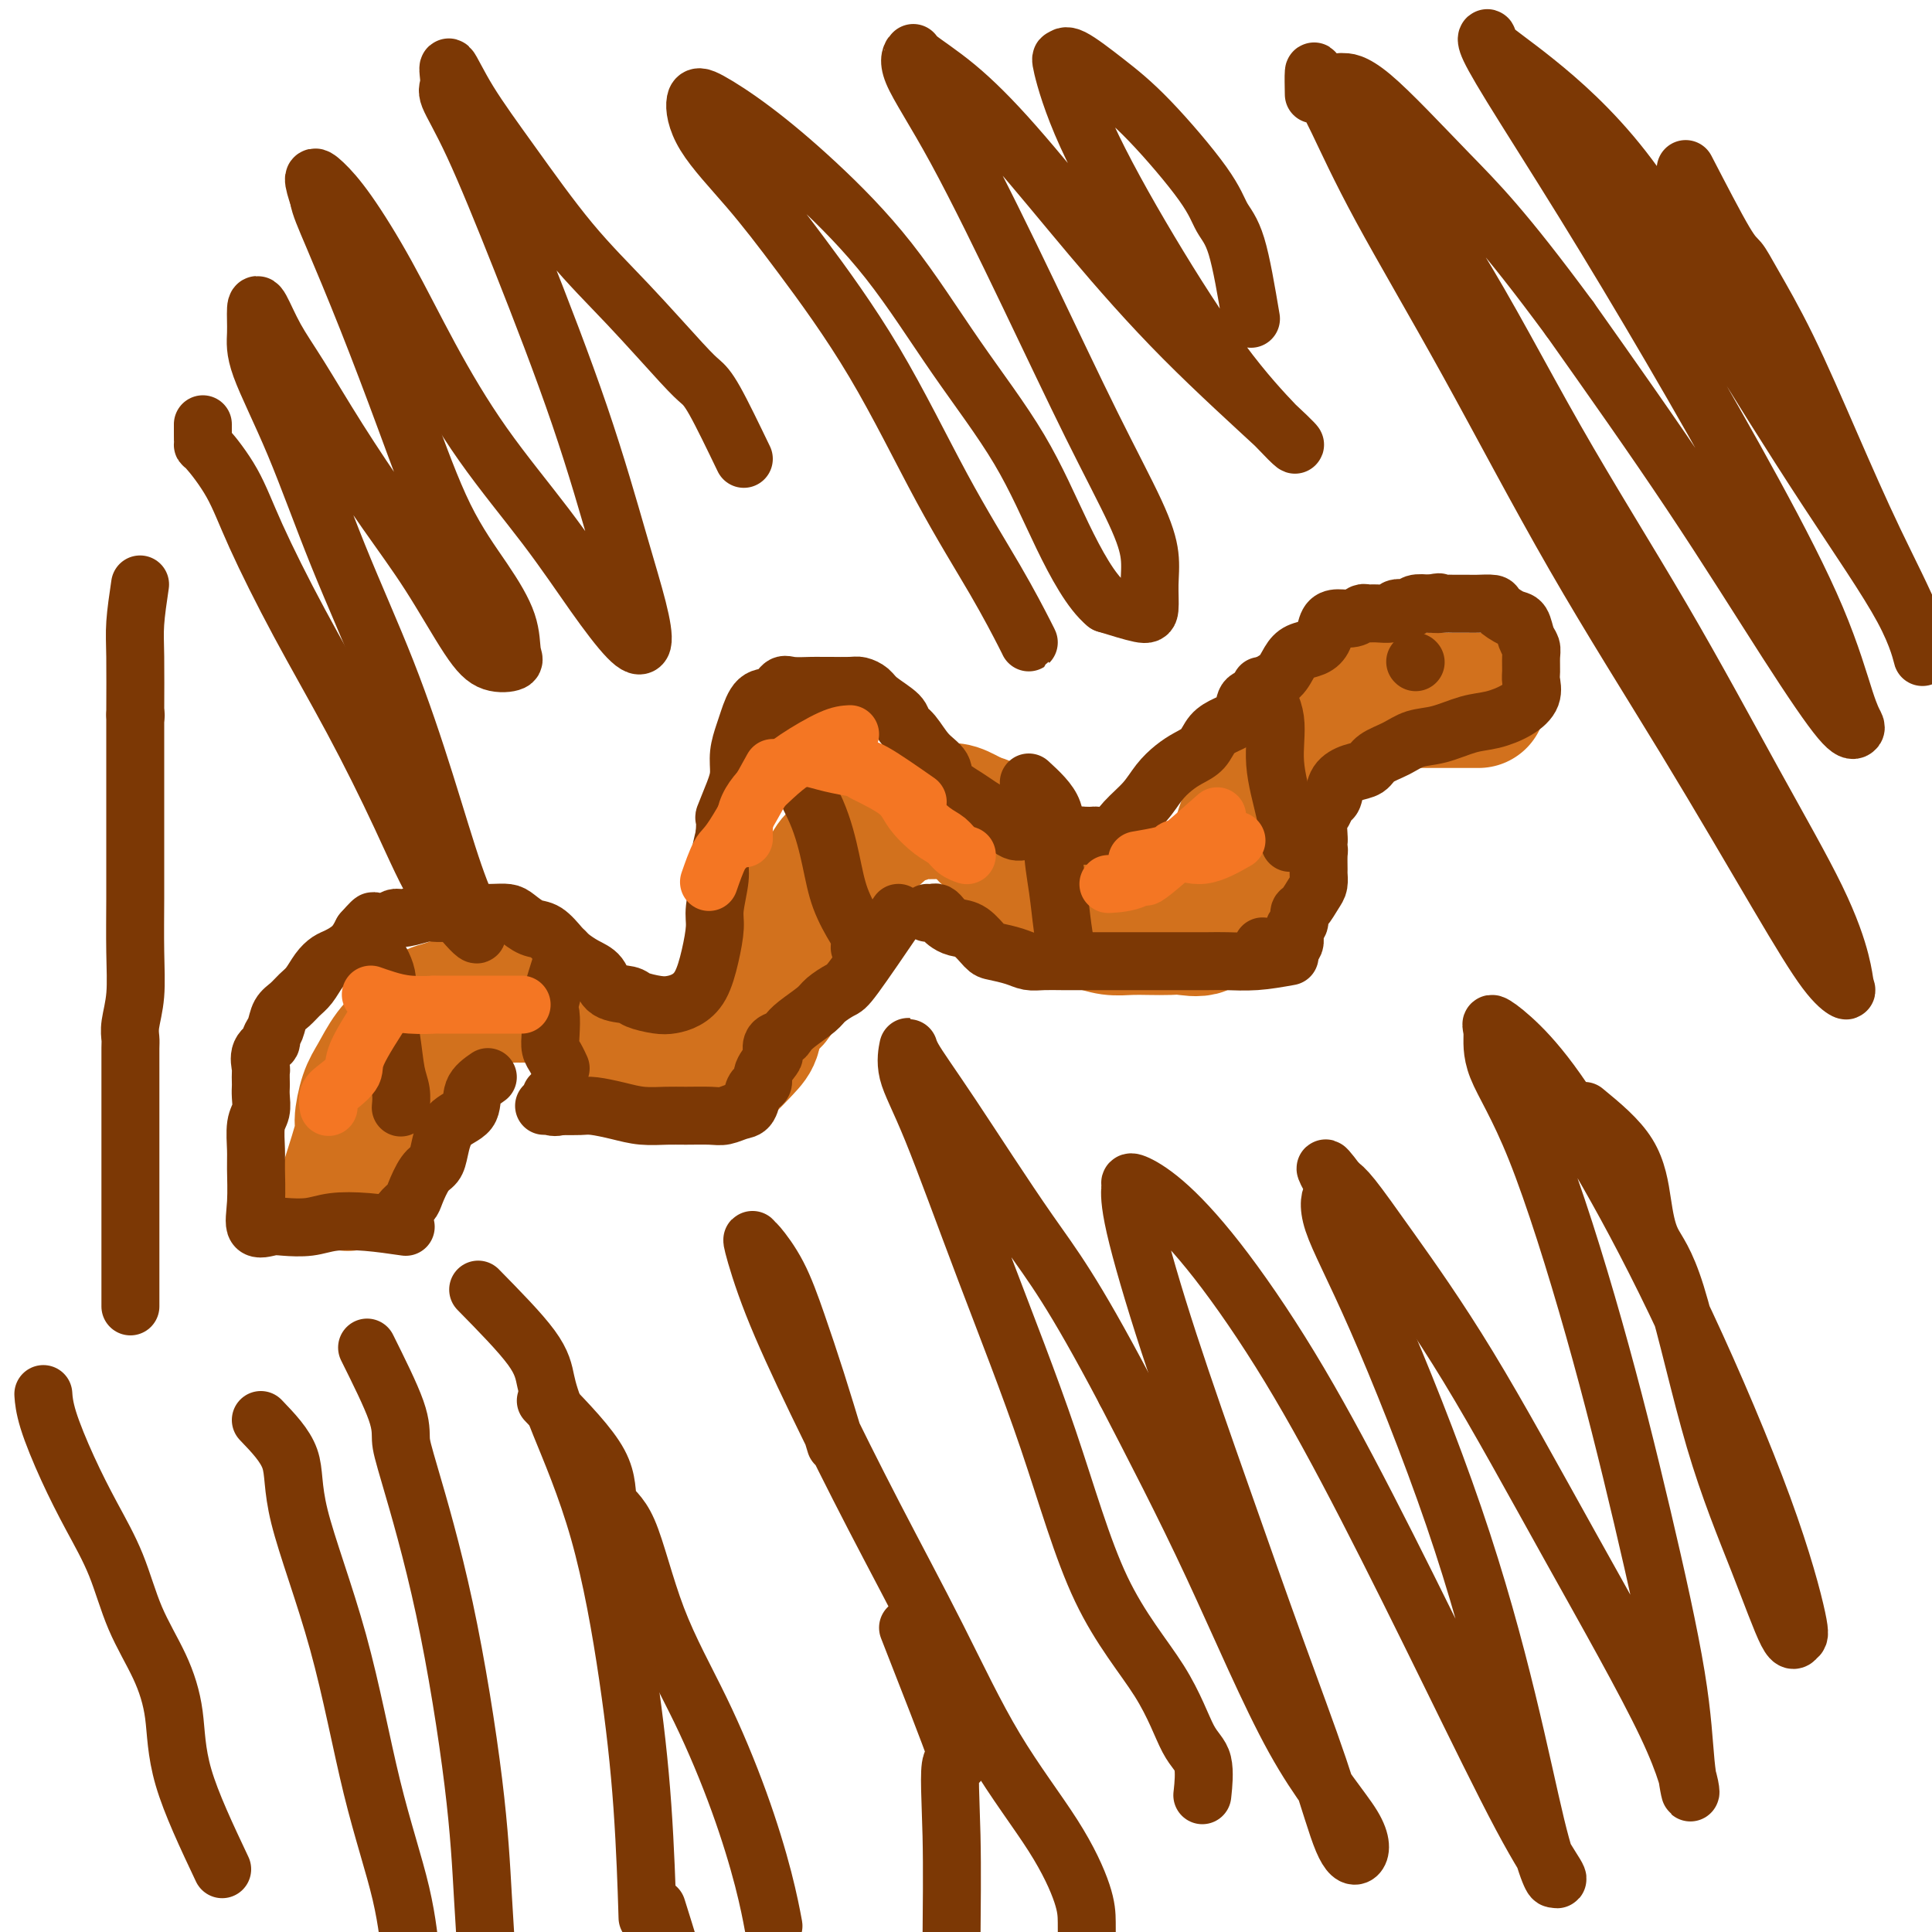
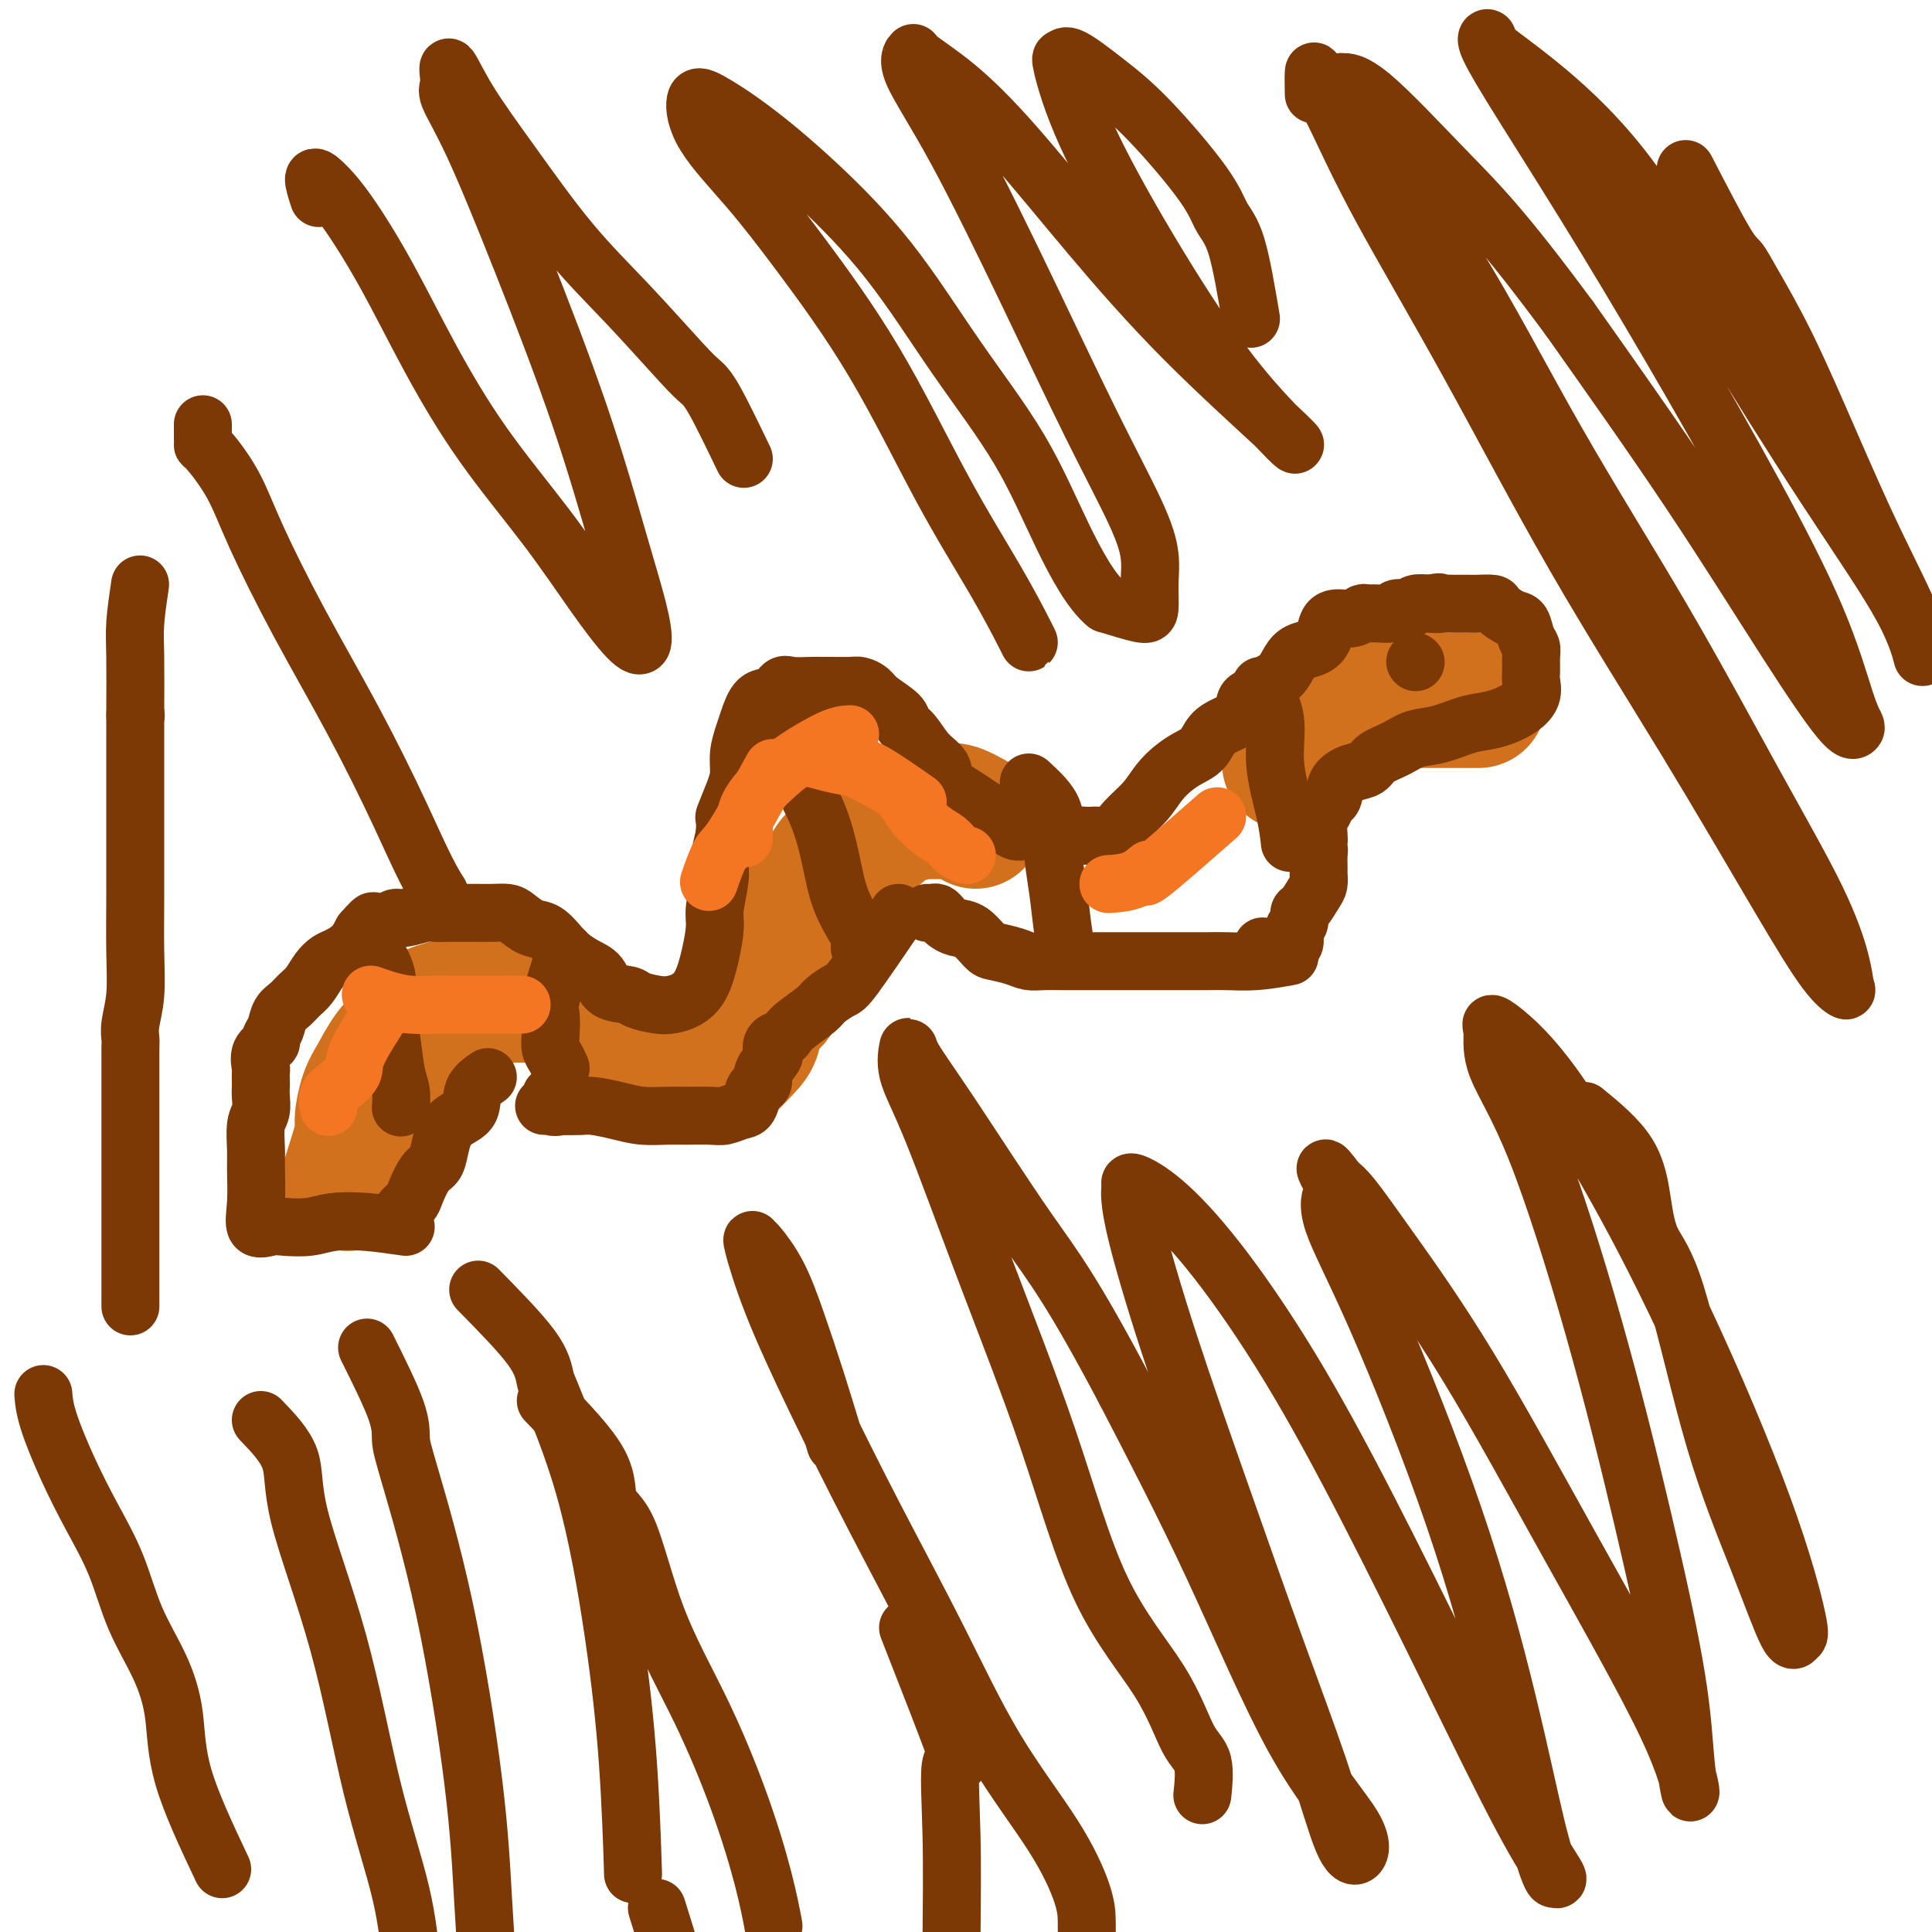
<svg xmlns="http://www.w3.org/2000/svg" viewBox="0 0 400 400" version="1.1">
  <g fill="none" stroke="#D2711D" stroke-width="28" stroke-linecap="round" stroke-linejoin="round">
    <path d="M72,245c1.287,-4.015 2.574,-8.031 3,-10c0.426,-1.969 -0.009,-1.893 0,-3c0.009,-1.107 0.463,-3.398 1,-5c0.537,-1.602 1.159,-2.517 2,-4c0.841,-1.483 1.901,-3.535 3,-5c1.099,-1.465 2.237,-2.343 3,-3c0.763,-0.657 1.153,-1.094 2,-2c0.847,-0.906 2.152,-2.280 3,-3c0.848,-0.720 1.238,-0.785 2,-1c0.762,-0.215 1.898,-0.579 3,-1c1.102,-0.421 2.172,-0.897 3,-1c0.828,-0.103 1.413,0.169 2,0c0.587,-0.169 1.175,-0.778 2,-1c0.825,-0.222 1.888,-0.057 3,0c1.112,0.057 2.275,0.006 3,0c0.725,-0.006 1.013,0.033 2,0c0.987,-0.033 2.672,-0.136 4,0c1.328,0.136 2.297,0.513 3,1c0.703,0.487 1.140,1.085 2,2c0.860,0.915 2.145,2.145 3,3c0.855,0.855 1.282,1.333 2,2c0.718,0.667 1.728,1.524 3,2c1.272,0.476 2.805,0.571 4,1c1.195,0.429 2.053,1.192 3,2c0.947,0.808 1.985,1.659 3,2c1.015,0.341 2.008,0.170 3,0" />
    <path d="M139,221c4.487,2.547 2.704,1.416 3,1c0.296,-0.416 2.671,-0.116 4,0c1.329,0.116 1.611,0.047 2,0c0.389,-0.047 0.885,-0.071 2,-1c1.115,-0.929 2.848,-2.764 4,-4c1.152,-1.236 1.723,-1.872 2,-3c0.277,-1.128 0.259,-2.748 1,-4c0.741,-1.252 2.240,-2.138 3,-3c0.760,-0.862 0.781,-1.701 1,-3c0.219,-1.299 0.638,-3.057 1,-4c0.362,-0.943 0.669,-1.072 1,-2c0.331,-0.928 0.688,-2.657 1,-4c0.312,-1.343 0.580,-2.300 1,-3c0.420,-0.700 0.991,-1.141 1,-2c0.009,-0.859 -0.543,-2.135 0,-3c0.543,-0.865 2.180,-1.320 3,-2c0.820,-0.680 0.824,-1.586 1,-2c0.176,-0.414 0.522,-0.335 1,-1c0.478,-0.665 1.086,-2.074 2,-3c0.914,-0.926 2.135,-1.370 3,-2c0.865,-0.630 1.373,-1.446 2,-2c0.627,-0.554 1.374,-0.846 2,-1c0.626,-0.154 1.130,-0.171 2,-1c0.870,-0.829 2.106,-2.471 3,-3c0.894,-0.529 1.447,0.055 2,0c0.553,-0.055 1.105,-0.748 2,-1c0.895,-0.252 2.132,-0.062 3,0c0.868,0.062 1.367,-0.004 2,0c0.633,0.004 1.401,0.078 2,0c0.599,-0.078 1.028,-0.308 2,0c0.972,0.308 2.486,1.154 4,2" />
-     <path d="M202,170c2.987,0.513 1.955,1.295 2,2c0.045,0.705 1.166,1.333 2,2c0.834,0.667 1.381,1.372 2,2c0.619,0.628 1.311,1.179 2,2c0.689,0.821 1.376,1.911 2,3c0.624,1.089 1.184,2.175 2,3c0.816,0.825 1.887,1.388 3,2c1.113,0.612 2.268,1.274 3,2c0.732,0.726 1.041,1.515 2,2c0.959,0.485 2.567,0.666 4,1c1.433,0.334 2.689,0.821 4,1c1.311,0.179 2.676,0.050 4,0c1.324,-0.050 2.605,-0.022 4,0c1.395,0.022 2.903,0.038 4,0c1.097,-0.038 1.785,-0.131 3,0c1.215,0.131 2.959,0.485 4,0c1.041,-0.485 1.379,-1.809 2,-3c0.621,-1.191 1.526,-2.248 2,-3c0.474,-0.752 0.519,-1.197 1,-2c0.481,-0.803 1.400,-1.962 2,-3c0.600,-1.038 0.882,-1.954 1,-3c0.118,-1.046 0.073,-2.221 0,-3c-0.073,-0.779 -0.174,-1.162 0,-2c0.174,-0.838 0.623,-2.130 1,-3c0.377,-0.870 0.681,-1.317 1,-2c0.319,-0.683 0.652,-1.601 1,-2c0.348,-0.399 0.709,-0.278 1,-1c0.291,-0.722 0.511,-2.286 1,-3c0.489,-0.714 1.247,-0.577 2,-1c0.753,-0.423 1.501,-1.407 2,-2c0.499,-0.593 0.750,-0.797 1,-1" />
    <path d="M267,158c0.949,-0.793 0.821,-0.776 1,-1c0.179,-0.224 0.663,-0.690 1,-1c0.337,-0.310 0.526,-0.464 1,-1c0.474,-0.536 1.234,-1.453 2,-2c0.766,-0.547 1.538,-0.724 2,-1c0.462,-0.276 0.613,-0.653 1,-1c0.387,-0.347 1.011,-0.665 2,-1c0.989,-0.335 2.343,-0.686 3,-1c0.657,-0.314 0.618,-0.592 1,-1c0.382,-0.408 1.186,-0.947 2,-1c0.814,-0.053 1.637,0.378 2,0c0.363,-0.378 0.266,-1.565 1,-2c0.734,-0.435 2.297,-0.116 3,0c0.703,0.116 0.544,0.031 1,0c0.456,-0.031 1.527,-0.008 2,0c0.473,0.008 0.349,0.002 1,0c0.651,-0.002 2.079,-0.001 3,0c0.921,0.001 1.336,0.000 2,0c0.664,-0.000 1.576,-0.000 2,0c0.424,0.000 0.361,0.000 1,0c0.639,-0.000 1.980,-0.000 3,0c1.020,0.000 1.720,0.000 2,0c0.280,-0.000 0.140,-0.000 0,0" />
  </g>
  <g fill="none" stroke="#7C3805" stroke-width="12" stroke-linecap="round" stroke-linejoin="round">
    <path d="M101,223c-1.261,0.871 -2.522,1.743 -3,3c-0.478,1.257 -0.172,2.901 -1,4c-0.828,1.099 -2.789,1.653 -4,3c-1.211,1.347 -1.671,3.488 -2,5c-0.329,1.512 -0.525,2.397 -1,3c-0.475,0.603 -1.227,0.926 -2,2c-0.773,1.074 -1.566,2.901 -2,4c-0.434,1.099 -0.508,1.470 -1,2c-0.492,0.530 -1.402,1.220 -2,2c-0.598,0.780 -0.885,1.652 -1,2c-0.115,0.348 -0.057,0.174 0,0" />
    <path d="M84,254c-2.704,-0.393 -5.409,-0.786 -8,-1c-2.591,-0.214 -5.070,-0.250 -7,0c-1.930,0.250 -3.312,0.787 -5,1c-1.688,0.213 -3.682,0.104 -5,0c-1.318,-0.104 -1.961,-0.203 -3,0c-1.039,0.203 -2.476,0.707 -3,0c-0.524,-0.707 -0.137,-2.625 0,-5c0.137,-2.375 0.023,-5.206 0,-7c-0.023,-1.794 0.047,-2.551 0,-4c-0.047,-1.449 -0.209,-3.592 0,-5c0.209,-1.408 0.788,-2.083 1,-3c0.212,-0.917 0.057,-2.075 0,-3c-0.057,-0.925 -0.017,-1.616 0,-2c0.017,-0.384 0.012,-0.460 0,-1c-0.012,-0.540 -0.032,-1.545 0,-2c0.032,-0.455 0.117,-0.362 0,-1c-0.117,-0.638 -0.436,-2.009 0,-3c0.436,-0.991 1.625,-1.602 2,-2c0.375,-0.398 -0.065,-0.582 0,-1c0.065,-0.418 0.636,-1.070 1,-2c0.364,-0.930 0.520,-2.140 1,-3c0.480,-0.860 1.284,-1.372 2,-2c0.716,-0.628 1.346,-1.372 2,-2c0.654,-0.628 1.334,-1.140 2,-2c0.666,-0.860 1.319,-2.067 2,-3c0.681,-0.933 1.389,-1.590 2,-2c0.611,-0.410 1.126,-0.572 2,-1c0.874,-0.428 2.107,-1.122 3,-2c0.893,-0.878 1.447,-1.939 2,-3" />
    <path d="M75,193c3.548,-4.051 1.917,-1.678 2,-1c0.083,0.678 1.880,-0.340 3,-1c1.120,-0.660 1.562,-0.961 2,-1c0.438,-0.039 0.874,0.186 2,0c1.126,-0.186 2.944,-0.782 4,-1c1.056,-0.218 1.349,-0.058 2,0c0.651,0.058 1.659,0.015 3,0c1.341,-0.015 3.016,-0.002 4,0c0.984,0.002 1.278,-0.006 2,0c0.722,0.006 1.873,0.027 3,0c1.127,-0.027 2.231,-0.103 3,0c0.769,0.103 1.202,0.383 2,1c0.798,0.617 1.960,1.569 3,2c1.040,0.431 1.960,0.341 3,1c1.040,0.659 2.202,2.068 3,3c0.798,0.932 1.233,1.387 2,2c0.767,0.613 1.866,1.382 3,2c1.134,0.618 2.302,1.083 3,2c0.698,0.917 0.924,2.285 2,3c1.076,0.715 3.001,0.778 4,1c0.999,0.222 1.072,0.603 2,1c0.928,0.397 2.710,0.811 4,1c1.290,0.189 2.087,0.154 3,0c0.913,-0.154 1.942,-0.425 3,-1c1.058,-0.575 2.144,-1.452 3,-3c0.856,-1.548 1.483,-3.767 2,-6c0.517,-2.233 0.926,-4.480 1,-6c0.074,-1.520 -0.186,-2.315 0,-4c0.186,-1.685 0.819,-4.261 1,-6c0.181,-1.739 -0.091,-2.640 0,-4c0.091,-1.360 0.546,-3.180 1,-5" />
    <path d="M150,173c0.360,-4.522 -0.240,-3.326 0,-4c0.240,-0.674 1.321,-3.218 2,-5c0.679,-1.782 0.958,-2.804 1,-4c0.042,-1.196 -0.151,-2.567 0,-4c0.151,-1.433 0.646,-2.927 1,-4c0.354,-1.073 0.568,-1.723 1,-3c0.432,-1.277 1.082,-3.179 2,-4c0.918,-0.821 2.105,-0.560 3,-1c0.895,-0.440 1.498,-1.582 2,-2c0.502,-0.418 0.905,-0.112 2,0c1.095,0.112 2.884,0.029 4,0c1.116,-0.029 1.559,-0.005 2,0c0.441,0.005 0.878,-0.008 2,0c1.122,0.008 2.928,0.036 4,0c1.072,-0.036 1.410,-0.137 2,0c0.590,0.137 1.431,0.510 2,1c0.569,0.490 0.865,1.097 2,2c1.135,0.903 3.110,2.104 4,3c0.890,0.896 0.694,1.489 1,2c0.306,0.511 1.114,0.942 2,2c0.886,1.058 1.851,2.745 3,4c1.149,1.255 2.484,2.078 3,3c0.516,0.922 0.214,1.943 1,3c0.786,1.057 2.658,2.149 4,3c1.342,0.851 2.152,1.461 3,2c0.848,0.539 1.735,1.006 3,2c1.265,0.994 2.908,2.515 4,3c1.092,0.485 1.633,-0.066 3,0c1.367,0.066 3.560,0.749 5,1c1.440,0.251 2.126,0.072 3,0c0.874,-0.072 1.937,-0.036 3,0" />
    <path d="M224,173c2.697,0.119 2.441,-0.082 3,0c0.559,0.082 1.935,0.447 3,0c1.065,-0.447 1.821,-1.705 3,-3c1.179,-1.295 2.781,-2.625 4,-4c1.219,-1.375 2.055,-2.795 3,-4c0.945,-1.205 1.999,-2.196 3,-3c1.001,-0.804 1.950,-1.421 3,-2c1.050,-0.579 2.203,-1.118 3,-2c0.797,-0.882 1.239,-2.105 2,-3c0.761,-0.895 1.841,-1.461 3,-2c1.159,-0.539 2.397,-1.049 3,-2c0.603,-0.951 0.570,-2.341 1,-3c0.430,-0.659 1.321,-0.586 2,-1c0.679,-0.414 1.144,-1.315 2,-2c0.856,-0.685 2.103,-1.155 3,-2c0.897,-0.845 1.444,-2.065 2,-3c0.556,-0.935 1.121,-1.585 2,-2c0.879,-0.415 2.073,-0.593 3,-1c0.927,-0.407 1.586,-1.041 2,-2c0.414,-0.959 0.583,-2.243 1,-3c0.417,-0.757 1.083,-0.988 2,-1c0.917,-0.012 2.085,0.194 3,0c0.915,-0.194 1.578,-0.788 2,-1c0.422,-0.212 0.603,-0.043 1,0c0.397,0.043 1.010,-0.040 2,0c0.990,0.040 2.358,0.203 3,0c0.642,-0.203 0.559,-0.773 1,-1c0.441,-0.227 1.407,-0.112 2,0c0.593,0.112 0.814,0.223 1,0c0.186,-0.223 0.339,-0.778 1,-1c0.661,-0.222 1.831,-0.111 3,0" />
    <path d="M296,125c3.375,-0.619 1.311,-0.166 1,0c-0.311,0.166 1.129,0.044 2,0c0.871,-0.044 1.173,-0.010 2,0c0.827,0.010 2.178,-0.004 3,0c0.822,0.004 1.113,0.027 2,0c0.887,-0.027 2.370,-0.103 3,0c0.630,0.103 0.407,0.384 1,1c0.593,0.616 2.001,1.567 3,2c0.999,0.433 1.588,0.346 2,1c0.412,0.654 0.646,2.047 1,3c0.354,0.953 0.829,1.465 1,2c0.171,0.535 0.039,1.091 0,2c-0.039,0.909 0.017,2.170 0,3c-0.017,0.830 -0.106,1.230 0,2c0.106,0.770 0.406,1.912 0,3c-0.406,1.088 -1.518,2.122 -3,3c-1.482,0.878 -3.333,1.600 -5,2c-1.667,0.400 -3.150,0.477 -5,1c-1.850,0.523 -4.066,1.492 -6,2c-1.934,0.508 -3.584,0.555 -5,1c-1.416,0.445 -2.596,1.287 -4,2c-1.404,0.713 -3.030,1.298 -4,2c-0.970,0.702 -1.282,1.521 -2,2c-0.718,0.479 -1.841,0.618 -3,1c-1.159,0.382 -2.353,1.007 -3,2c-0.647,0.993 -0.748,2.353 -1,3c-0.252,0.647 -0.656,0.579 -1,1c-0.344,0.421 -0.628,1.329 -1,2c-0.372,0.671 -0.831,1.104 -1,2c-0.169,0.896 -0.048,2.256 0,3c0.048,0.744 0.024,0.872 0,1" />
    <path d="M273,174c-0.619,2.295 -0.165,2.033 0,2c0.165,-0.033 0.042,0.164 0,1c-0.042,0.836 -0.004,2.312 0,3c0.004,0.688 -0.027,0.589 0,1c0.027,0.411 0.113,1.332 0,2c-0.113,0.668 -0.426,1.081 -1,2c-0.574,0.919 -1.408,2.343 -2,3c-0.592,0.657 -0.942,0.548 -1,1c-0.058,0.452 0.176,1.466 0,2c-0.176,0.534 -0.763,0.588 -1,1c-0.237,0.412 -0.125,1.183 0,2c0.125,0.817 0.265,1.682 -1,2c-1.265,0.318 -3.933,0.091 -5,0c-1.067,-0.091 -0.534,-0.045 0,0" />
    <path d="M267,198c-2.362,0.423 -4.725,0.845 -7,1c-2.275,0.155 -4.463,0.041 -6,0c-1.537,-0.041 -2.424,-0.011 -4,0c-1.576,0.011 -3.842,0.003 -6,0c-2.158,-0.003 -4.208,-0.001 -6,0c-1.792,0.001 -3.326,-0.000 -5,0c-1.674,0.000 -3.487,0.001 -5,0c-1.513,-0.001 -2.725,-0.003 -4,0c-1.275,0.003 -2.614,0.011 -4,0c-1.386,-0.011 -2.818,-0.042 -4,0c-1.182,0.042 -2.115,0.159 -3,0c-0.885,-0.159 -1.721,-0.592 -3,-1c-1.279,-0.408 -3.001,-0.792 -4,-1c-0.999,-0.208 -1.276,-0.241 -2,-1c-0.724,-0.759 -1.896,-2.246 -3,-3c-1.104,-0.754 -2.141,-0.776 -3,-1c-0.859,-0.224 -1.540,-0.648 -2,-1c-0.460,-0.352 -0.698,-0.630 -1,-1c-0.302,-0.370 -0.669,-0.831 -1,-1c-0.331,-0.169 -0.628,-0.045 -1,0c-0.372,0.045 -0.821,0.013 -1,0c-0.179,-0.013 -0.090,-0.006 0,0" />
    <path d="M186,189c-3.546,5.205 -7.093,10.409 -9,13c-1.907,2.591 -2.175,2.568 -3,3c-0.825,0.432 -2.209,1.320 -3,2c-0.791,0.680 -0.990,1.151 -2,2c-1.010,0.849 -2.832,2.077 -4,3c-1.168,0.923 -1.684,1.541 -2,2c-0.316,0.459 -0.432,0.760 -1,1c-0.568,0.240 -1.587,0.421 -2,1c-0.413,0.579 -0.219,1.556 0,2c0.219,0.444 0.462,0.355 0,1c-0.462,0.645 -1.629,2.026 -2,3c-0.371,0.974 0.053,1.542 0,2c-0.053,0.458 -0.584,0.806 -1,1c-0.416,0.194 -0.717,0.234 -1,1c-0.283,0.766 -0.547,2.258 -1,3c-0.453,0.742 -1.095,0.735 -2,1c-0.905,0.265 -2.072,0.804 -3,1c-0.928,0.196 -1.618,0.050 -3,0c-1.382,-0.050 -3.455,-0.003 -5,0c-1.545,0.003 -2.562,-0.038 -4,0c-1.438,0.038 -3.297,0.154 -5,0c-1.703,-0.154 -3.250,-0.577 -5,-1c-1.750,-0.423 -3.702,-0.845 -5,-1c-1.298,-0.155 -1.942,-0.044 -3,0c-1.058,0.044 -2.529,0.022 -4,0" />
    <path d="M116,229c-6.199,-0.032 -2.198,-0.112 -1,0c1.198,0.112 -0.408,0.415 -1,0c-0.592,-0.415 -0.169,-1.547 0,-2c0.169,-0.453 0.085,-0.226 0,0" />
    <path d="M158,151c3.058,-1.092 6.117,-2.185 7,-1c0.883,1.185 -0.408,4.646 0,8c0.408,3.354 2.516,6.599 4,10c1.484,3.401 2.345,6.957 3,10c0.655,3.043 1.104,5.572 2,8c0.896,2.428 2.240,4.754 3,6c0.760,1.246 0.935,1.412 1,2c0.065,0.588 0.018,1.596 0,2c-0.018,0.404 -0.009,0.202 0,0" />
    <path d="M117,197c-1.266,3.987 -2.533,7.974 -3,10c-0.467,2.026 -0.136,2.091 0,3c0.136,0.909 0.075,2.661 0,4c-0.075,1.339 -0.164,2.266 0,3c0.164,0.734 0.583,1.274 1,2c0.417,0.726 0.834,1.636 1,2c0.166,0.364 0.083,0.182 0,0" />
    <path d="M77,196c1.292,2.019 2.585,4.038 3,6c0.415,1.962 -0.046,3.868 0,6c0.046,2.132 0.601,4.491 1,7c0.399,2.509 0.643,5.167 1,7c0.357,1.833 0.827,2.840 1,4c0.173,1.160 0.049,2.474 0,3c-0.049,0.526 -0.025,0.263 0,0" />
    <path d="M213,162c2.138,1.964 4.275,3.928 5,6c0.725,2.072 0.037,4.251 0,7c-0.037,2.749 0.578,6.067 1,9c0.422,2.933 0.652,5.482 1,8c0.348,2.518 0.814,5.005 1,6c0.186,0.995 0.093,0.497 0,0" />
    <path d="M261,142c1.321,2.195 2.641,4.389 3,7c0.359,2.611 -0.244,5.638 0,9c0.244,3.362 1.335,7.059 2,10c0.665,2.941 0.904,5.126 1,6c0.096,0.874 0.048,0.437 0,0" />
    <path d="M293,137c0.000,0.000 0.100,0.100 0.1,0.1" />
    <path d="M349,35c3.091,5.967 6.182,11.934 8,15c1.818,3.066 2.362,3.231 3,4c0.638,0.769 1.368,2.141 3,5c1.632,2.859 4.165,7.203 7,13c2.835,5.797 5.971,13.046 9,20c3.029,6.954 5.950,13.612 9,20c3.050,6.388 6.229,12.505 8,17c1.771,4.495 2.132,7.369 2,7c-0.132,-0.369 -0.759,-3.980 -4,-10c-3.241,-6.020 -9.097,-14.449 -16,-25c-6.903,-10.551 -14.854,-23.223 -22,-35c-7.146,-11.777 -13.486,-22.659 -20,-31c-6.514,-8.341 -13.202,-14.142 -18,-18c-4.798,-3.858 -7.706,-5.773 -9,-7c-1.294,-1.227 -0.973,-1.765 -1,-2c-0.027,-0.235 -0.401,-0.166 0,1c0.401,1.166 1.575,3.430 5,9c3.425,5.570 9.099,14.447 15,24c5.901,9.553 12.030,19.782 18,30c5.970,10.218 11.783,20.426 17,30c5.217,9.574 9.839,18.515 13,26c3.161,7.485 4.863,13.514 6,17c1.137,3.486 1.710,4.430 2,5c0.290,0.570 0.296,0.766 0,1c-0.296,0.234 -0.894,0.506 -3,-2c-2.106,-2.506 -5.721,-7.790 -11,-16c-5.279,-8.210 -12.223,-19.346 -20,-31c-7.777,-11.654 -16.389,-23.827 -25,-36" />
    <path d="M325,66c-13.915,-18.866 -19.202,-24.031 -25,-30c-5.798,-5.969 -12.109,-12.743 -16,-16c-3.891,-3.257 -5.364,-2.996 -6,-3c-0.636,-0.004 -0.434,-0.274 0,1c0.434,1.274 1.099,4.093 5,10c3.901,5.907 11.036,14.903 18,26c6.964,11.097 13.757,24.295 21,37c7.243,12.705 14.935,24.917 22,37c7.065,12.083 13.503,24.038 19,34c5.497,9.962 10.053,17.932 13,24c2.947,6.068 4.287,10.235 5,13c0.713,2.765 0.801,4.129 1,5c0.199,0.871 0.511,1.249 0,1c-0.511,-0.249 -1.845,-1.126 -4,-4c-2.155,-2.874 -5.130,-7.744 -10,-16c-4.870,-8.256 -11.635,-19.896 -19,-32c-7.365,-12.104 -15.329,-24.671 -23,-38c-7.671,-13.329 -15.050,-27.422 -22,-40c-6.950,-12.578 -13.470,-23.643 -18,-32c-4.530,-8.357 -7.070,-14.007 -9,-18c-1.930,-3.993 -3.249,-6.328 -4,-8c-0.751,-1.672 -0.933,-2.681 -1,-2c-0.067,0.681 -0.019,3.052 0,4c0.019,0.948 0.010,0.474 0,0" />
    <path d="M259,66c-0.976,-5.781 -1.952,-11.563 -3,-15c-1.048,-3.437 -2.168,-4.530 -3,-6c-0.832,-1.470 -1.375,-3.318 -4,-7c-2.625,-3.682 -7.333,-9.198 -11,-13c-3.667,-3.802 -6.294,-5.889 -9,-8c-2.706,-2.111 -5.491,-4.248 -7,-5c-1.509,-0.752 -1.742,-0.121 -2,0c-0.258,0.121 -0.540,-0.267 0,2c0.540,2.267 1.904,7.190 5,14c3.096,6.810 7.926,15.508 13,24c5.074,8.492 10.393,16.778 15,23c4.607,6.222 8.501,10.380 11,13c2.499,2.620 3.601,3.704 4,4c0.399,0.296 0.095,-0.194 -4,-4c-4.095,-3.806 -11.981,-10.928 -19,-18c-7.019,-7.072 -13.172,-14.092 -19,-21c-5.828,-6.908 -11.333,-13.702 -16,-19c-4.667,-5.298 -8.497,-9.100 -12,-12c-3.503,-2.900 -6.680,-4.898 -8,-6c-1.320,-1.102 -0.783,-1.308 -1,-1c-0.217,0.308 -1.187,1.129 0,4c1.187,2.871 4.532,7.792 9,16c4.468,8.208 10.059,19.702 15,30c4.941,10.298 9.234,19.400 13,27c3.766,7.600 7.007,13.698 9,18c1.993,4.302 2.738,6.807 3,9c0.262,2.193 0.039,4.072 0,6c-0.039,1.928 0.105,3.904 0,5c-0.105,1.096 -0.459,1.313 -2,1c-1.541,-0.313 -4.271,-1.157 -7,-2" />
    <path d="M229,125c-3.049,-2.471 -6.172,-8.148 -9,-14c-2.828,-5.852 -5.362,-11.880 -9,-18c-3.638,-6.120 -8.382,-12.333 -13,-19c-4.618,-6.667 -9.112,-13.787 -14,-20c-4.888,-6.213 -10.171,-11.517 -15,-16c-4.829,-4.483 -9.205,-8.144 -13,-11c-3.795,-2.856 -7.009,-4.908 -9,-6c-1.991,-1.092 -2.759,-1.224 -3,0c-0.241,1.224 0.044,3.802 2,7c1.956,3.198 5.582,7.015 9,11c3.418,3.985 6.629,8.140 11,14c4.371,5.860 9.903,13.427 15,22c5.097,8.573 9.758,18.154 14,26c4.242,7.846 8.065,13.959 11,19c2.935,5.041 4.983,9.011 6,11c1.017,1.989 1.005,1.997 1,2c-0.005,0.003 -0.002,0.002 0,0" />
    <path d="M328,230c3.497,2.878 6.994,5.755 9,9c2.006,3.245 2.520,6.856 3,10c0.480,3.144 0.927,5.821 2,8c1.073,2.179 2.774,3.858 5,11c2.226,7.142 4.978,19.745 8,30c3.022,10.255 6.312,18.160 9,25c2.688,6.840 4.772,12.614 6,15c1.228,2.386 1.601,1.382 2,1c0.399,-0.382 0.826,-0.143 0,-4c-0.826,-3.857 -2.905,-11.809 -7,-23c-4.095,-11.191 -10.205,-25.620 -16,-38c-5.795,-12.380 -11.275,-22.712 -16,-31c-4.725,-8.288 -8.693,-14.533 -12,-19c-3.307,-4.467 -5.952,-7.155 -8,-9c-2.048,-1.845 -3.500,-2.846 -4,-3c-0.500,-0.154 -0.047,0.540 0,2c0.047,1.460 -0.310,3.685 1,7c1.310,3.315 4.287,7.721 8,17c3.713,9.279 8.162,23.432 12,37c3.838,13.568 7.063,26.550 10,39c2.937,12.450 5.584,24.367 7,33c1.416,8.633 1.601,13.980 2,18c0.399,4.020 1.011,6.712 1,6c-0.011,-0.712 -0.646,-4.827 -5,-14c-4.354,-9.173 -12.426,-23.403 -20,-37c-7.574,-13.597 -14.649,-26.562 -21,-37c-6.351,-10.438 -11.979,-18.349 -16,-24c-4.021,-5.651 -6.435,-9.043 -8,-11c-1.565,-1.957 -2.283,-2.478 -3,-3" />
    <path d="M277,245c-4.427,-5.952 -1.994,-1.831 -1,0c0.994,1.831 0.550,1.371 0,2c-0.550,0.629 -1.207,2.346 0,6c1.207,3.654 4.278,9.246 9,20c4.722,10.754 11.096,26.671 16,41c4.904,14.329 8.337,27.071 11,38c2.663,10.929 4.555,20.044 6,26c1.445,5.956 2.443,8.751 3,10c0.557,1.249 0.673,0.950 1,1c0.327,0.050 0.864,0.447 0,-1c-0.864,-1.447 -3.129,-4.738 -7,-12c-3.871,-7.262 -9.349,-18.494 -15,-30c-5.651,-11.506 -11.476,-23.287 -17,-34c-5.524,-10.713 -10.748,-20.359 -16,-29c-5.252,-8.641 -10.531,-16.276 -15,-22c-4.469,-5.724 -8.127,-9.535 -11,-12c-2.873,-2.465 -4.962,-3.584 -6,-4c-1.038,-0.416 -1.024,-0.130 -1,0c0.024,0.130 0.057,0.104 0,1c-0.057,0.896 -0.203,2.714 1,8c1.203,5.286 3.757,14.039 7,24c3.243,9.961 7.177,21.131 11,32c3.823,10.869 7.537,21.436 11,31c3.463,9.564 6.675,18.125 9,25c2.325,6.875 3.761,12.066 5,15c1.239,2.934 2.279,3.612 3,3c0.721,-0.612 1.121,-2.515 -1,-6c-2.121,-3.485 -6.763,-8.554 -12,-18c-5.237,-9.446 -11.068,-23.270 -17,-36c-5.932,-12.730 -11.966,-24.365 -18,-36" />
    <path d="M233,288c-11.111,-21.052 -14.889,-25.681 -20,-33c-5.111,-7.319 -11.555,-17.329 -16,-24c-4.445,-6.671 -6.891,-10.005 -8,-12c-1.109,-1.995 -0.880,-2.652 -1,-2c-0.120,0.652 -0.587,2.613 0,5c0.587,2.387 2.228,5.199 5,12c2.772,6.801 6.674,17.590 11,29c4.326,11.410 9.076,23.441 13,35c3.924,11.559 7.023,22.646 11,31c3.977,8.354 8.831,13.973 12,19c3.169,5.027 4.654,9.461 6,12c1.346,2.539 2.555,3.184 3,5c0.445,1.816 0.127,4.805 0,6c-0.127,1.195 -0.064,0.598 0,0" />
    <path d="M173,299c-1.328,-4.392 -2.657,-8.783 -4,-13c-1.343,-4.217 -2.702,-8.259 -4,-12c-1.298,-3.741 -2.535,-7.183 -4,-10c-1.465,-2.817 -3.156,-5.011 -4,-6c-0.844,-0.989 -0.840,-0.774 -1,-1c-0.160,-0.226 -0.484,-0.894 0,1c0.484,1.894 1.775,6.350 4,12c2.225,5.650 5.385,12.494 9,20c3.615,7.506 7.687,15.672 12,24c4.313,8.328 8.869,16.817 13,25c4.131,8.183 7.839,16.060 12,23c4.161,6.940 8.775,12.942 12,18c3.225,5.058 5.060,9.170 6,12c0.940,2.830 0.984,4.377 1,6c0.016,1.623 0.005,3.321 0,4c-0.005,0.679 -0.002,0.340 0,0" />
    <path d="M113,290c4.511,4.657 9.022,9.313 11,13c1.978,3.687 1.424,6.404 2,8c0.576,1.596 2.283,2.072 4,6c1.717,3.928 3.445,11.309 6,18c2.555,6.691 5.939,12.691 9,19c3.061,6.309 5.800,12.928 8,19c2.200,6.072 3.862,11.596 5,16c1.138,4.404 1.754,7.687 2,9c0.246,1.313 0.123,0.657 0,0" />
-     <path d="M99,267c4.347,4.426 8.694,8.852 11,12c2.306,3.148 2.572,5.017 3,7c0.428,1.983 1.018,4.079 3,9c1.982,4.921 5.354,12.667 8,22c2.646,9.333 4.565,20.254 6,30c1.435,9.746 2.386,18.316 3,27c0.614,8.684 0.890,17.481 1,21c0.110,3.519 0.055,1.759 0,0" />
+     <path d="M99,267c4.347,4.426 8.694,8.852 11,12c2.306,3.148 2.572,5.017 3,7c1.982,4.921 5.354,12.667 8,22c2.646,9.333 4.565,20.254 6,30c1.435,9.746 2.386,18.316 3,27c0.614,8.684 0.890,17.481 1,21c0.110,3.519 0.055,1.759 0,0" />
    <path d="M76,279c2.438,4.905 4.877,9.810 6,13c1.123,3.190 0.931,4.665 1,6c0.069,1.335 0.401,2.532 2,8c1.599,5.468 4.467,15.208 7,27c2.533,11.792 4.730,25.635 6,36c1.270,10.365 1.611,17.252 2,24c0.389,6.748 0.825,13.357 1,16c0.175,2.643 0.087,1.322 0,0" />
    <path d="M54,294c2.507,2.608 5.014,5.215 6,8c0.986,2.785 0.450,5.746 2,12c1.550,6.254 5.186,15.800 8,26c2.814,10.200 4.806,21.054 7,30c2.194,8.946 4.591,15.986 6,22c1.409,6.014 1.831,11.004 2,13c0.169,1.996 0.084,0.998 0,0" />
    <path d="M154,95c-2.248,-4.663 -4.497,-9.327 -6,-12c-1.503,-2.673 -2.261,-3.357 -3,-4c-0.739,-0.643 -1.460,-1.246 -4,-4c-2.540,-2.754 -6.899,-7.659 -11,-12c-4.101,-4.341 -7.946,-8.116 -12,-13c-4.054,-4.884 -8.319,-10.876 -12,-16c-3.681,-5.124 -6.779,-9.381 -9,-13c-2.221,-3.619 -3.566,-6.601 -4,-7c-0.434,-0.399 0.044,1.786 0,3c-0.044,1.214 -0.609,1.456 0,3c0.609,1.544 2.394,4.388 5,10c2.606,5.612 6.035,13.991 10,24c3.965,10.009 8.468,21.647 12,32c3.532,10.353 6.094,19.420 8,26c1.906,6.580 3.157,10.673 4,14c0.843,3.327 1.280,5.886 1,7c-0.280,1.114 -1.275,0.781 -3,-1c-1.725,-1.781 -4.181,-5.012 -7,-9c-2.819,-3.988 -6.003,-8.733 -10,-14c-3.997,-5.267 -8.807,-11.057 -13,-17c-4.193,-5.943 -7.769,-12.040 -11,-18c-3.231,-5.960 -6.117,-11.782 -9,-17c-2.883,-5.218 -5.762,-9.832 -8,-13c-2.238,-3.168 -3.833,-4.891 -5,-6c-1.167,-1.109 -1.905,-1.602 -2,-1c-0.095,0.602 0.452,2.301 1,4" />
-     <path d="M66,41c0.203,1.512 1.211,3.790 3,8c1.789,4.210 4.360,10.350 7,17c2.640,6.650 5.347,13.809 8,21c2.653,7.191 5.250,14.413 8,20c2.750,5.587 5.653,9.538 8,13c2.347,3.462 4.137,6.436 5,9c0.863,2.564 0.800,4.718 1,6c0.200,1.282 0.662,1.691 0,2c-0.662,0.309 -2.449,0.518 -4,0c-1.551,-0.518 -2.865,-1.764 -5,-5c-2.135,-3.236 -5.092,-8.464 -8,-13c-2.908,-4.536 -5.766,-8.382 -9,-13c-3.234,-4.618 -6.842,-10.008 -10,-15c-3.158,-4.992 -5.865,-9.586 -8,-13c-2.135,-3.414 -3.698,-5.650 -5,-8c-1.302,-2.350 -2.343,-4.816 -3,-6c-0.657,-1.184 -0.928,-1.088 -1,0c-0.072,1.088 0.057,3.168 0,5c-0.057,1.832 -0.299,3.418 1,7c1.299,3.582 4.139,9.161 7,16c2.861,6.839 5.743,14.937 9,23c3.257,8.063 6.888,16.089 10,24c3.112,7.911 5.704,15.705 8,23c2.296,7.295 4.296,14.089 6,19c1.704,4.911 3.113,7.937 4,10c0.887,2.063 1.254,3.161 0,2c-1.254,-1.161 -4.127,-4.580 -7,-8" />
    <path d="M91,185c-2.432,-3.596 -5.012,-9.586 -8,-16c-2.988,-6.414 -6.384,-13.254 -10,-20c-3.616,-6.746 -7.452,-13.400 -11,-20c-3.548,-6.600 -6.807,-13.147 -9,-18c-2.193,-4.853 -3.320,-8.012 -5,-11c-1.680,-2.988 -3.914,-5.806 -5,-7c-1.086,-1.194 -1.023,-0.763 -1,-1c0.023,-0.237 0.006,-1.141 0,-2c-0.006,-0.859 -0.002,-1.674 0,-2c0.002,-0.326 0.001,-0.163 0,0" />
    <path d="M46,387c-3.212,-6.800 -6.423,-13.599 -8,-19c-1.577,-5.401 -1.519,-9.403 -2,-13c-0.481,-3.597 -1.499,-6.789 -3,-10c-1.501,-3.211 -3.484,-6.441 -5,-10c-1.516,-3.559 -2.564,-7.448 -4,-11c-1.436,-3.552 -3.261,-6.767 -5,-10c-1.739,-3.233 -3.394,-6.485 -5,-10c-1.606,-3.515 -3.163,-7.292 -4,-10c-0.837,-2.708 -0.953,-4.345 -1,-5c-0.047,-0.655 -0.023,-0.327 0,0" />
    <path d="M136,395c2.026,6.459 4.051,12.919 5,17c0.949,4.081 0.821,5.785 1,6c0.179,0.215 0.664,-1.057 2,3c1.336,4.057 3.524,13.444 5,21c1.476,7.556 2.241,13.280 3,20c0.759,6.720 1.512,14.434 2,22c0.488,7.566 0.711,14.984 1,22c0.289,7.016 0.644,13.632 1,20c0.356,6.368 0.715,12.489 1,18c0.285,5.511 0.497,10.412 1,15c0.503,4.588 1.297,8.865 2,13c0.703,4.135 1.317,8.130 2,11c0.683,2.870 1.437,4.617 2,7c0.563,2.383 0.935,5.402 1,7c0.065,1.598 -0.179,1.776 0,2c0.179,0.224 0.780,0.494 1,1c0.220,0.506 0.059,1.249 0,2c-0.059,0.751 -0.016,1.511 0,2c0.016,0.489 0.004,0.706 0,1c-0.004,0.294 -0.001,0.664 0,1c0.001,0.336 0.000,0.639 0,1c-0.000,0.361 -0.000,0.779 0,1c0.000,0.221 0.001,0.244 0,1c-0.001,0.756 -0.002,2.244 0,3c0.002,0.756 0.008,0.780 0,1c-0.008,0.220 -0.030,0.637 0,1c0.030,0.363 0.113,0.674 0,1c-0.113,0.326 -0.423,0.667 0,1c0.423,0.333 1.577,0.656 2,1c0.423,0.344 0.114,0.708 0,1c-0.114,0.292 -0.033,0.512 0,1c0.033,0.488 0.016,1.244 0,2" />
    <path d="M168,621c1.547,10.000 0.415,4.000 0,2c-0.415,-2.000 -0.112,-0.000 0,1c0.112,1.000 0.032,1.000 0,1c-0.032,0.000 -0.016,0.000 0,0" />
    <path d="M188,337c4.340,11.071 8.679,22.141 10,26c1.321,3.859 -0.378,0.506 -1,2c-0.622,1.494 -0.167,7.833 0,15c0.167,7.167 0.045,15.161 0,22c-0.045,6.839 -0.012,12.524 0,19c0.012,6.476 0.003,13.743 0,20c-0.003,6.257 -0.001,11.504 0,16c0.001,4.496 0.000,8.240 0,11c-0.000,2.760 -0.000,4.535 0,6c0.000,1.465 0.000,2.618 0,4c-0.000,1.382 -0.000,2.992 0,4c0.000,1.008 0.000,1.412 0,2c-0.000,0.588 -0.000,1.358 0,2c0.000,0.642 0.000,1.155 0,2c-0.000,0.845 -0.000,2.023 0,3c0.000,0.977 0.000,1.754 0,3c-0.000,1.246 -0.000,2.961 0,4c0.000,1.039 0.000,1.402 0,2c-0.000,0.598 -0.000,1.430 0,2c0.000,0.570 0.000,0.877 0,1c-0.000,0.123 -0.000,0.061 0,0" />
    <path d="M28,148c0.000,0.000 0.100,0.100 0.1,0.1" />
    <path d="M29,121c-0.423,2.862 -0.845,5.724 -1,8c-0.155,2.276 -0.041,3.966 0,7c0.041,3.034 0.011,7.414 0,12c-0.011,4.586 -0.002,9.379 0,14c0.002,4.621 -0.003,9.068 0,13c0.003,3.932 0.015,7.347 0,11c-0.015,3.653 -0.057,7.543 0,11c0.057,3.457 0.211,6.479 0,9c-0.211,2.521 -0.789,4.540 -1,6c-0.211,1.460 -0.057,2.360 0,3c0.057,0.640 0.015,1.020 0,2c-0.015,0.980 -0.004,2.561 0,4c0.004,1.439 0.001,2.737 0,4c-0.001,1.263 -0.000,2.489 0,4c0.000,1.511 0.000,3.305 0,5c-0.000,1.695 -0.000,3.291 0,5c0.000,1.709 0.000,3.530 0,6c-0.000,2.470 -0.000,5.587 0,8c0.000,2.413 0.000,4.121 0,6c-0.000,1.879 -0.000,3.929 0,6c0.000,2.071 0.000,4.163 0,5c-0.000,0.837 -0.000,0.418 0,0" />
  </g>
  <g fill="none" stroke="#F47623" stroke-width="12" stroke-linecap="round" stroke-linejoin="round">
-     <path d="M256,174c-2.417,1.375 -4.834,2.750 -7,3c-2.166,0.250 -4.080,-0.626 -5,-1c-0.920,-0.374 -0.844,-0.244 -1,0c-0.156,0.244 -0.542,0.604 -2,1c-1.458,0.396 -3.988,0.827 -5,1c-1.012,0.173 -0.506,0.086 0,0" />
    <path d="M252,169c-5.968,5.238 -11.936,10.475 -14,12c-2.064,1.525 -0.223,-0.663 0,-1c0.223,-0.337 -1.171,1.179 -3,2c-1.829,0.821 -4.094,0.949 -5,1c-0.906,0.051 -0.453,0.026 0,0" />
    <path d="M190,166c-3.461,-2.417 -6.923,-4.833 -9,-6c-2.077,-1.167 -2.771,-1.083 -3,-1c-0.229,0.083 0.005,0.166 -1,0c-1.005,-0.166 -3.249,-0.581 -5,-1c-1.751,-0.419 -3.010,-0.844 -4,-1c-0.990,-0.156 -1.711,-0.045 -2,0c-0.289,0.045 -0.144,0.022 0,0" />
    <path d="M179,160c2.719,1.347 5.438,2.693 7,4c1.562,1.307 1.967,2.574 3,4c1.033,1.426 2.694,3.009 4,4c1.306,0.991 2.257,1.389 3,2c0.743,0.611 1.277,1.434 2,2c0.723,0.566 1.635,0.876 2,1c0.365,0.124 0.182,0.062 0,0" />
    <path d="M176,152c-1.011,0.055 -2.022,0.110 -4,1c-1.978,0.890 -4.922,2.614 -7,4c-2.078,1.386 -3.289,2.433 -5,4c-1.711,1.567 -3.922,3.653 -5,6c-1.078,2.347 -1.022,4.956 -1,6c0.022,1.044 0.011,0.522 0,0" />
    <path d="M160,159c-3.101,5.613 -6.202,11.226 -8,14c-1.798,2.774 -2.292,2.708 -3,4c-0.708,1.292 -1.631,3.940 -2,5c-0.369,1.060 -0.185,0.530 0,0" />
    <path d="M108,208c-0.217,-0.002 -0.434,-0.003 -4,0c-3.566,0.003 -10.479,0.011 -13,0c-2.521,-0.011 -0.648,-0.042 -1,0c-0.352,0.042 -2.929,0.156 -5,0c-2.071,-0.156 -3.634,-0.580 -5,-1c-1.366,-0.420 -2.533,-0.834 -3,-1c-0.467,-0.166 -0.233,-0.083 0,0" />
    <path d="M80,208c-2.497,3.853 -4.995,7.705 -6,10c-1.005,2.295 -0.518,3.032 -1,4c-0.482,0.968 -1.933,2.167 -3,3c-1.067,0.833 -1.749,1.301 -2,2c-0.251,0.699 -0.072,1.628 0,2c0.072,0.372 0.036,0.186 0,0" />
  </g>
</svg>